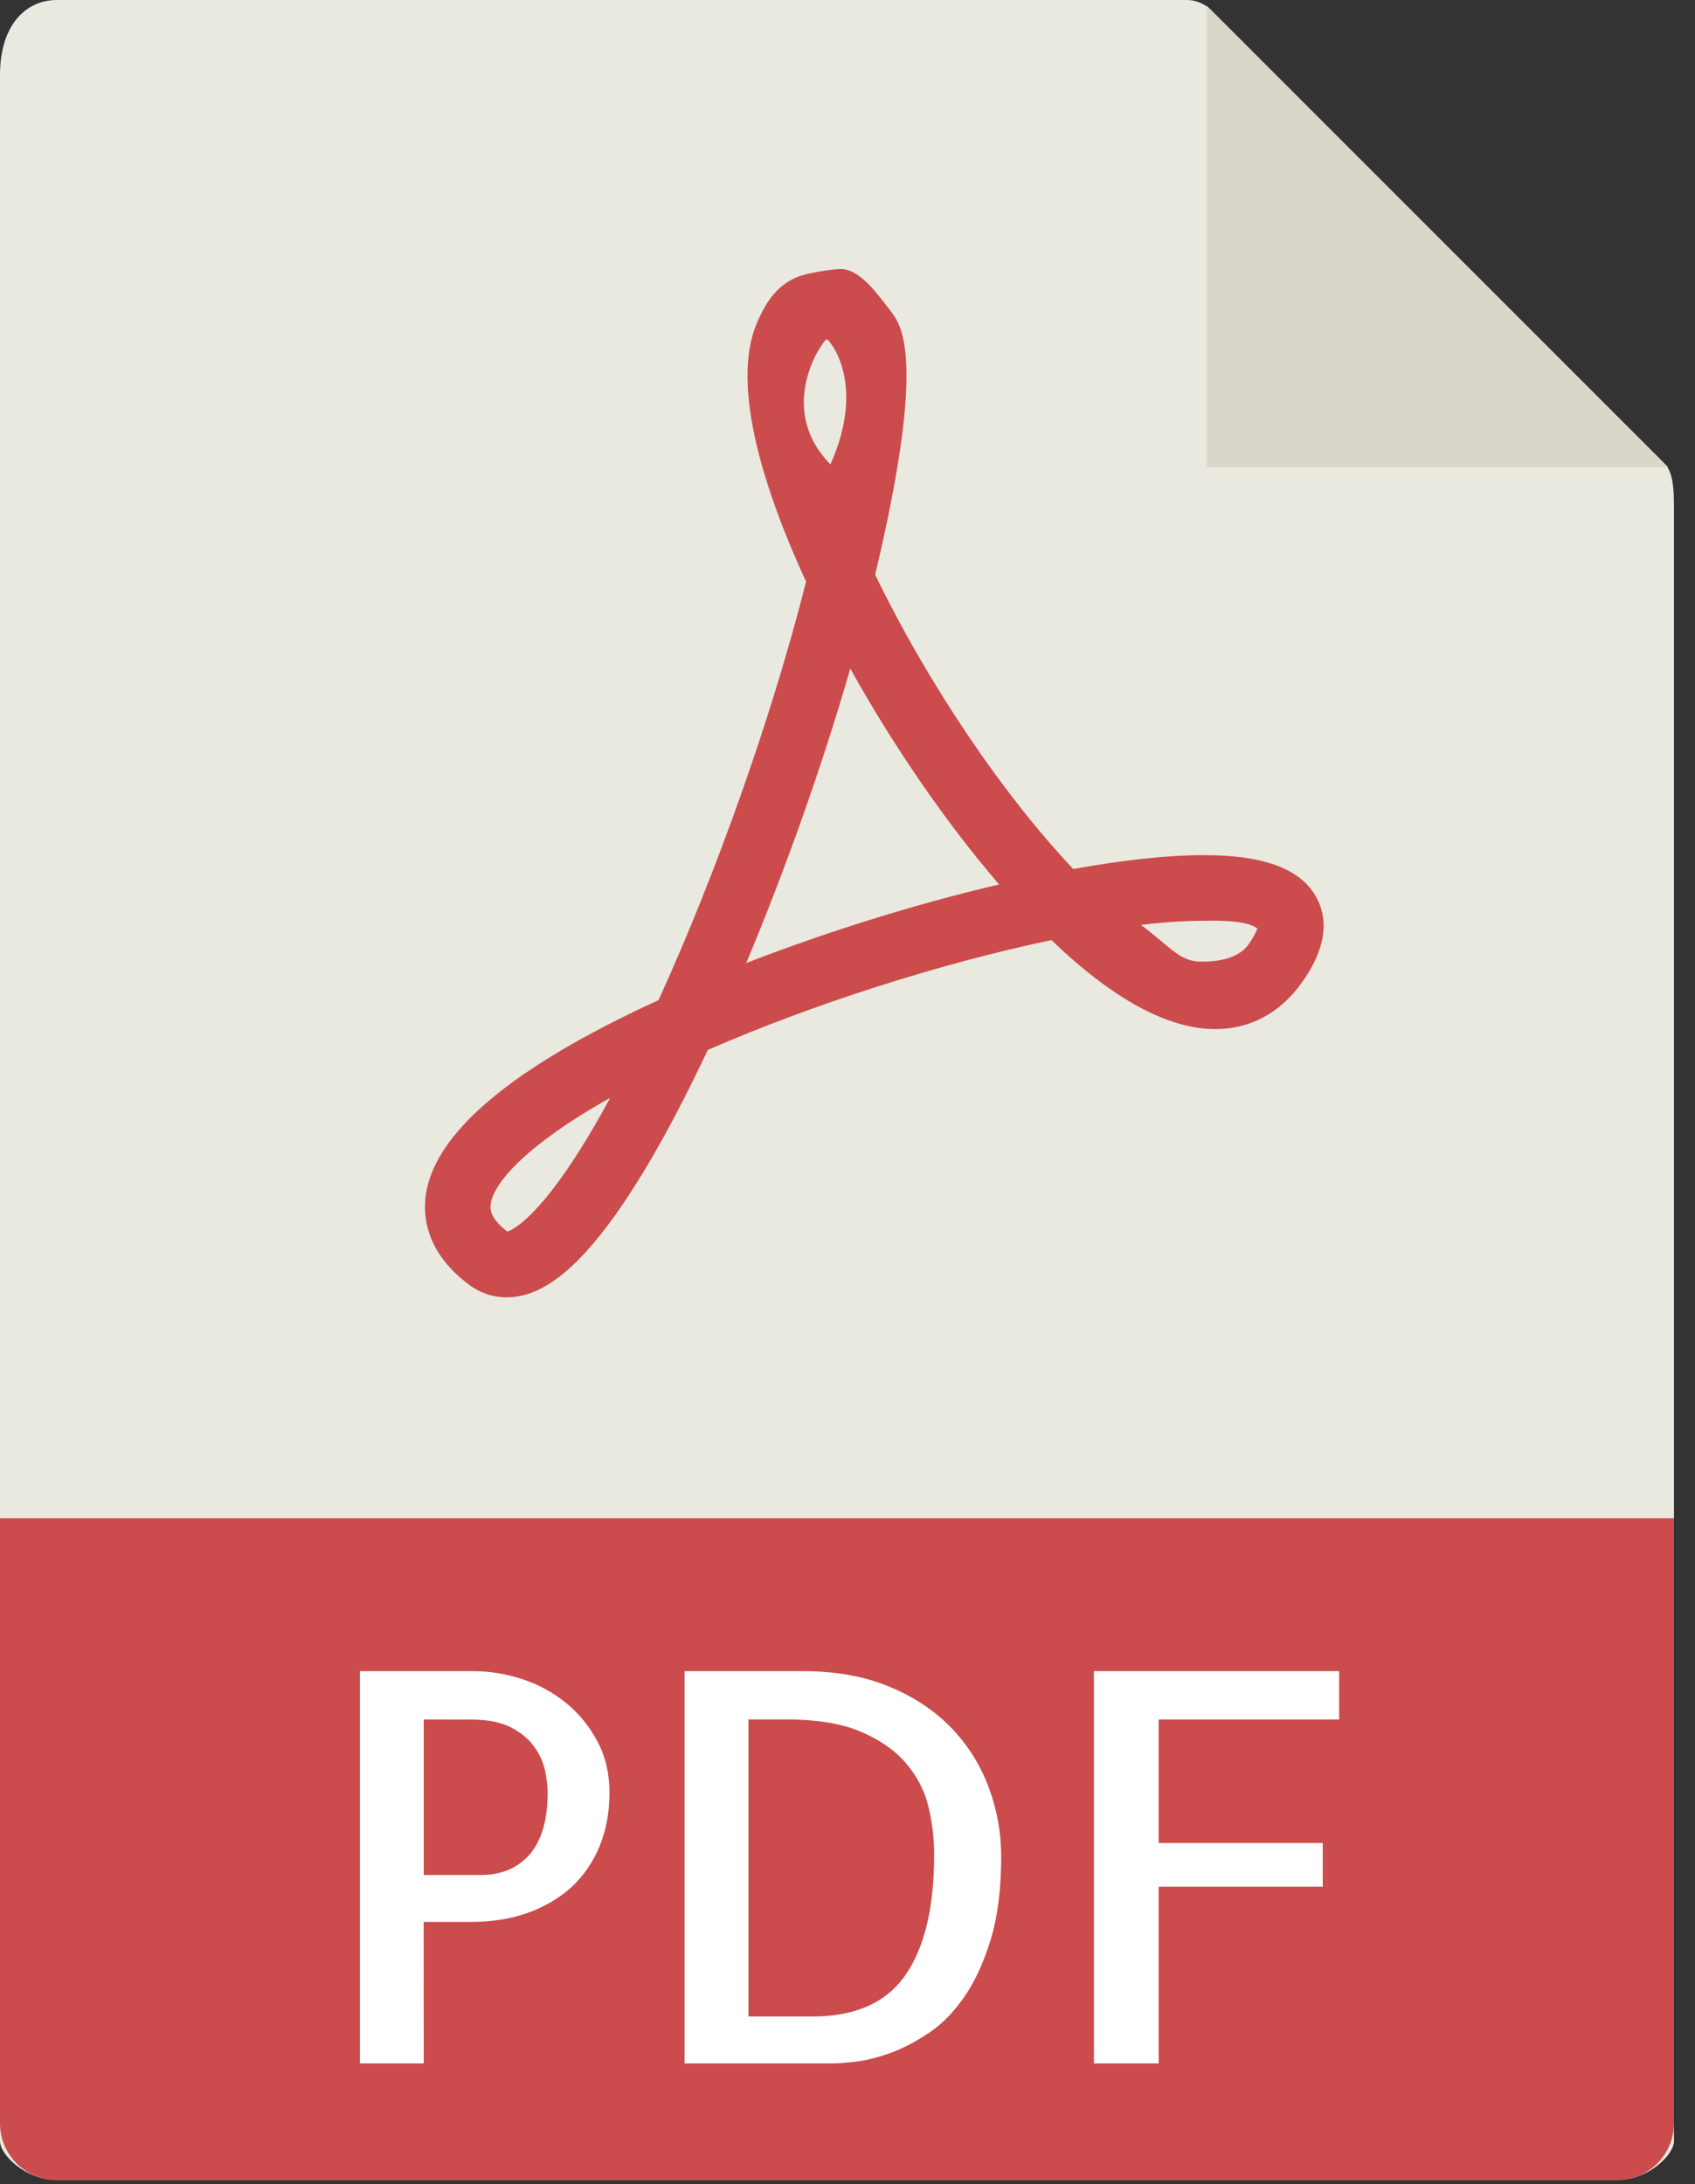
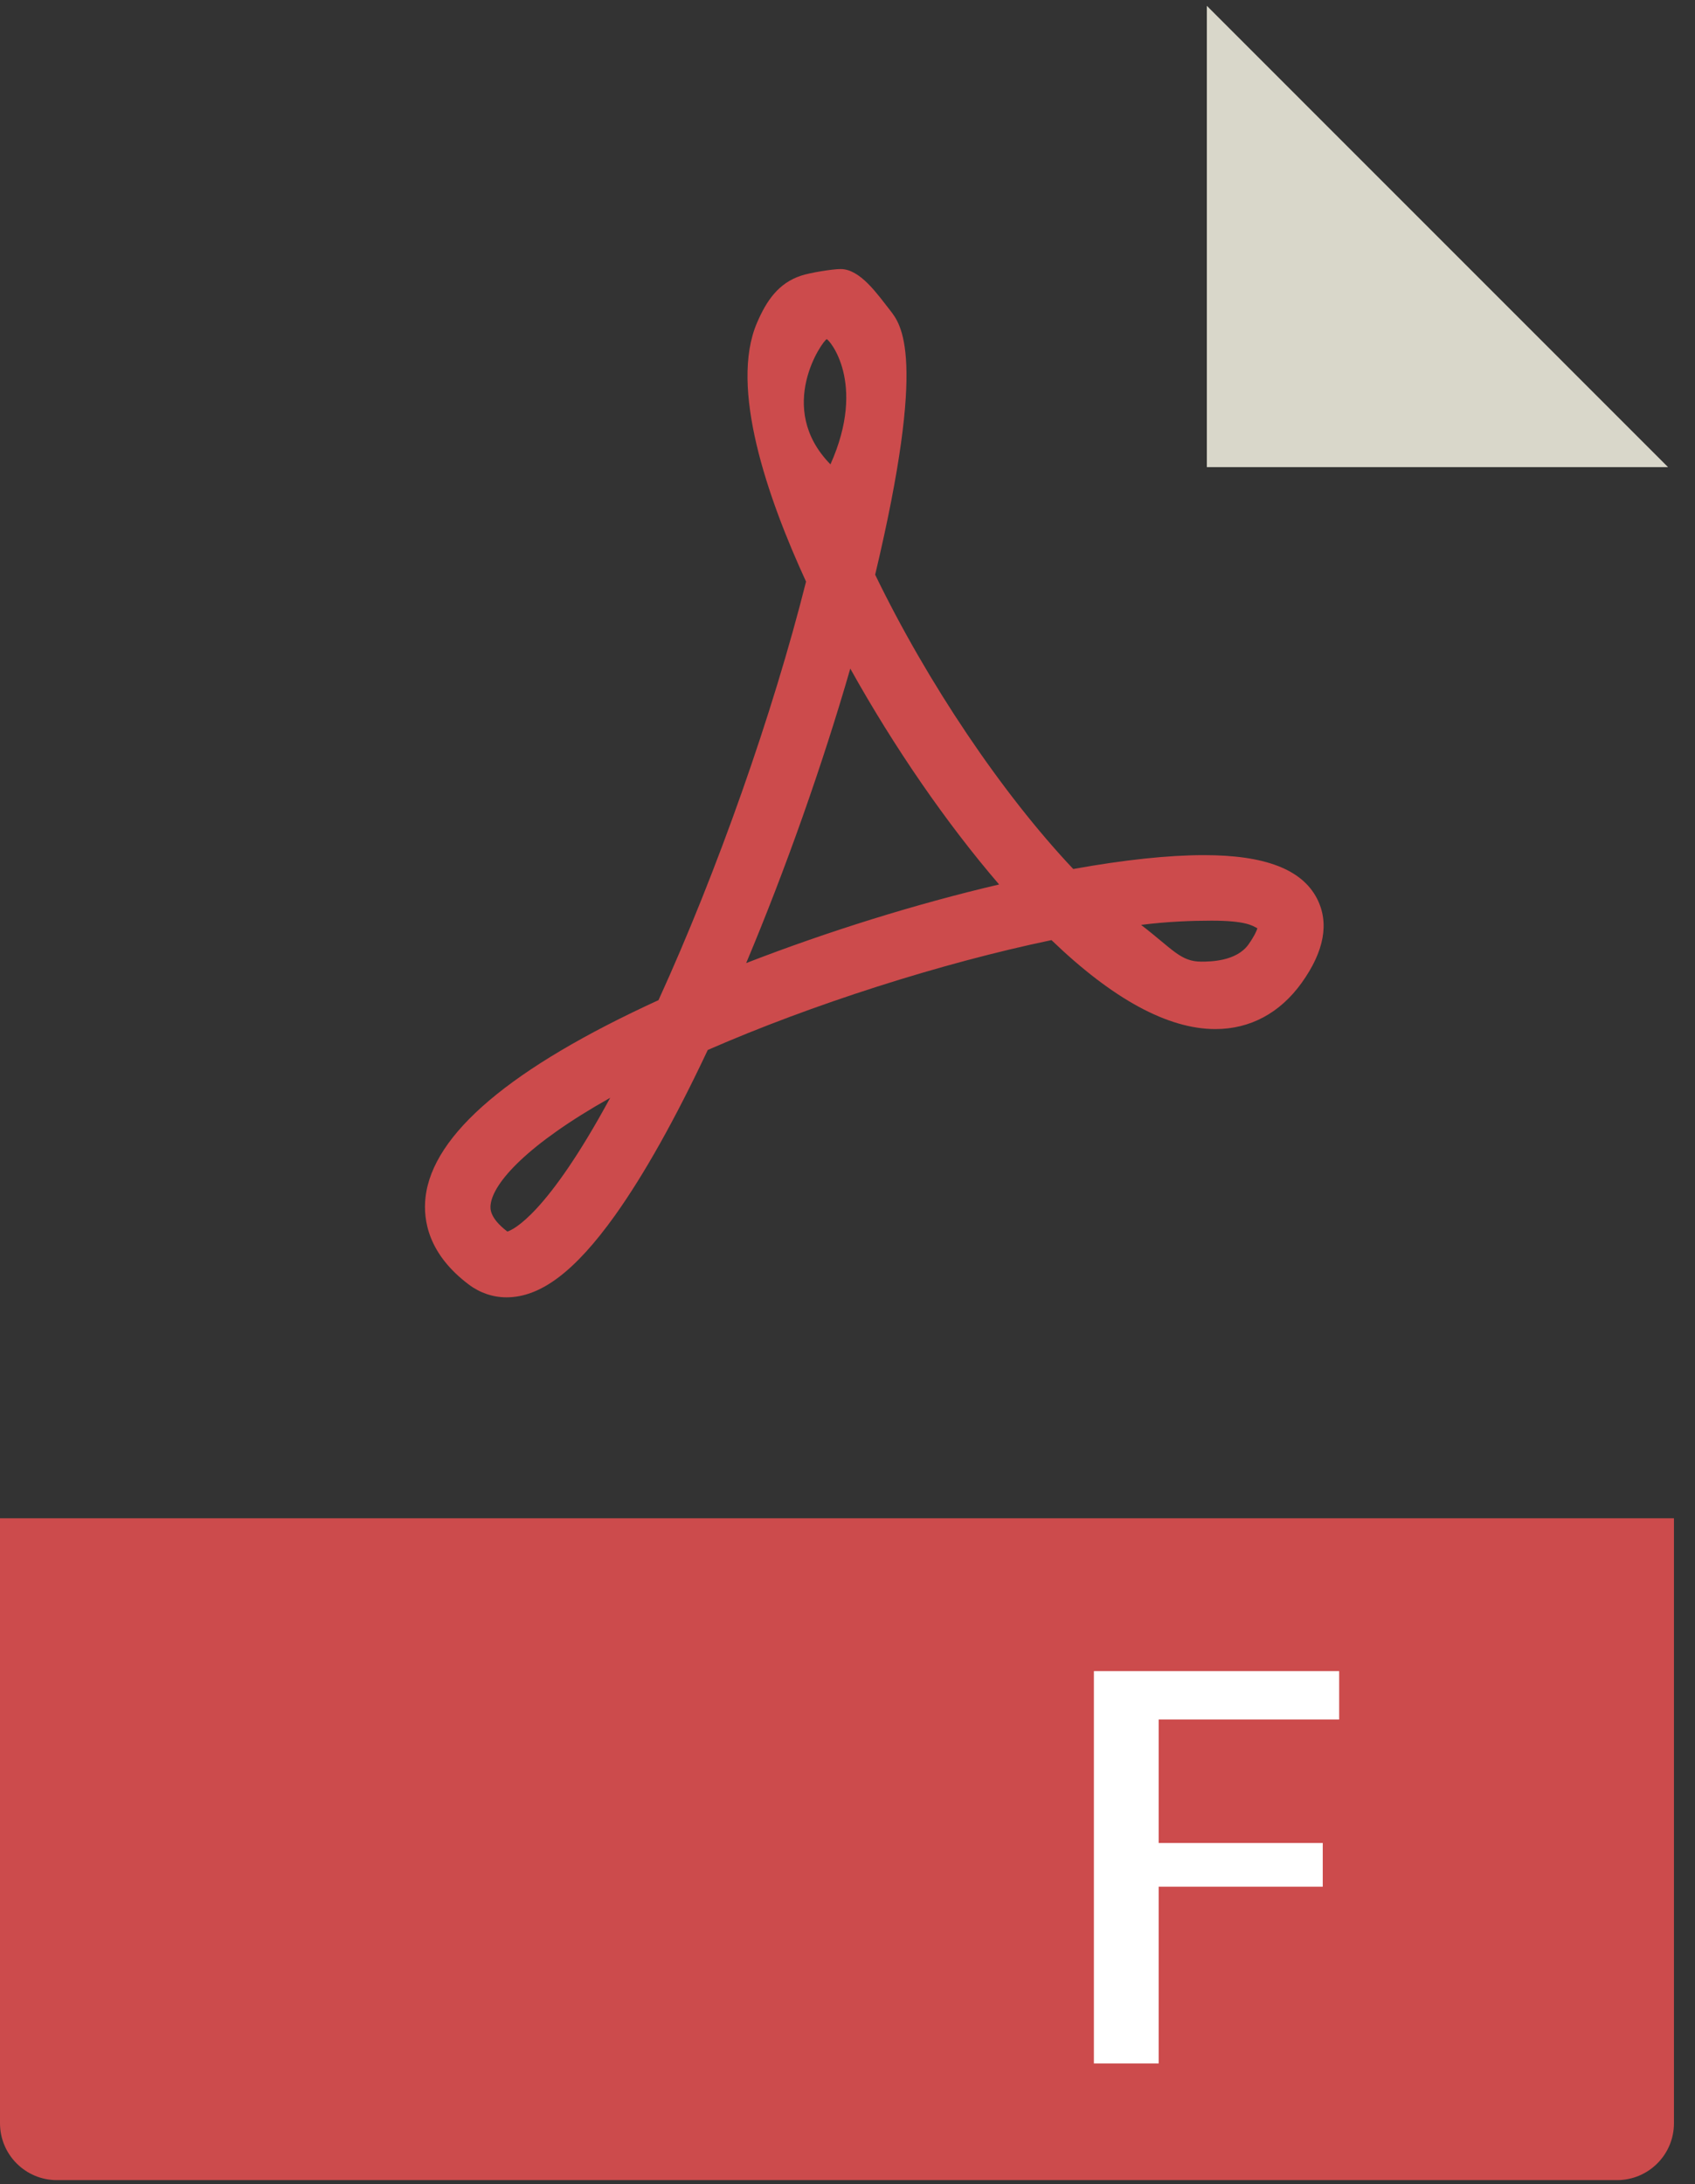
<svg xmlns="http://www.w3.org/2000/svg" version="1.1" id="Capa_1" x="0px" y="0px" width="21.264px" height="27.4px" viewBox="0 0 21.264 27.4" enable-background="new 0 0 21.264 27.4" xml:space="preserve">
  <rect x="0" y="0" width="21.264" height="27.4" fill="#333333" stroke="none" />
  <g>
-     <path fill="#E9E9E0" d="M14.888,0H0.714C0.32,0,0,0.319,0,0.94v25.92c0,0.168,0.32,0.487,0.714,0.487h19.571   c0.395,0,0.715-0.319,0.715-0.487V6.338c0-0.34-0.046-0.449-0.126-0.53l-5.683-5.683C15.111,0.045,15.001,0,14.888,0z" />
    <polygon fill="#D9D7CA" points="15.14,0.073 15.14,5.86 20.926,5.86  " />
    <path fill="#CC4B4C" d="M6.355,16.274L6.355,16.274c-0.17,0-0.333-0.055-0.472-0.159c-0.508-0.381-0.577-0.805-0.545-1.094   c0.089-0.795,1.072-1.627,2.923-2.475c0.735-1.61,1.434-3.593,1.851-5.25C9.624,6.235,9.15,4.858,9.496,4.051   c0.121-0.283,0.272-0.5,0.554-0.593c0.111-0.037,0.393-0.083,0.496-0.083c0.246,0,0.462,0.317,0.616,0.512   c0.144,0.184,0.471,0.573-0.183,3.322c0.658,1.359,1.591,2.745,2.485,3.692c0.64-0.115,1.191-0.174,1.64-0.174   c0.765,0,1.229,0.178,1.418,0.545c0.156,0.304,0.092,0.659-0.191,1.055c-0.272,0.38-0.647,0.582-1.084,0.582   c-0.594,0-1.286-0.375-2.056-1.116c-1.385,0.289-3.003,0.806-4.312,1.378c-0.408,0.867-0.799,1.564-1.164,2.076   C7.214,15.947,6.783,16.274,6.355,16.274z M7.655,13.771c-1.043,0.586-1.469,1.068-1.5,1.34c-0.005,0.045-0.019,0.163,0.21,0.338   C6.439,15.426,6.864,15.232,7.655,13.771z M14.315,11.602c0.398,0.306,0.495,0.461,0.756,0.461c0.114,0,0.44-0.004,0.591-0.215   c0.072-0.102,0.101-0.167,0.112-0.203c-0.06-0.032-0.14-0.096-0.574-0.096C14.954,11.549,14.644,11.56,14.315,11.602z    M10.667,8.387c-0.349,1.208-0.81,2.513-1.306,3.694c1.021-0.396,2.13-0.742,3.173-0.986C11.875,10.329,11.216,9.373,10.667,8.387z    M10.371,4.255c-0.048,0.016-0.65,0.858,0.047,1.57C10.881,4.792,10.392,4.248,10.371,4.255z" />
    <path fill="#CC4B4C" d="M20.285,27.348H0.714C0.32,27.348,0,27.029,0,26.634v-7.588h21v7.588C21,27.029,20.68,27.348,20.285,27.348   z" />
    <g>
-       <path fill="#FFFFFF" d="M5.316,25.884H4.515v-4.921H5.93c0.209,0,0.416,0.033,0.621,0.1c0.205,0.067,0.388,0.167,0.551,0.3    c0.163,0.133,0.294,0.295,0.394,0.485c0.1,0.188,0.15,0.401,0.15,0.638c0,0.25-0.042,0.474-0.126,0.678    c-0.085,0.202-0.203,0.373-0.354,0.511c-0.151,0.138-0.334,0.244-0.547,0.321c-0.214,0.075-0.45,0.113-0.708,0.113H5.315    L5.316,25.884L5.316,25.884z M5.316,21.57v1.95H6.05c0.098,0,0.194-0.017,0.291-0.05c0.095-0.033,0.183-0.088,0.263-0.164    c0.08-0.076,0.145-0.181,0.193-0.317c0.049-0.135,0.073-0.303,0.073-0.503c0-0.08-0.011-0.173-0.033-0.277    c-0.022-0.104-0.068-0.205-0.137-0.3c-0.069-0.096-0.166-0.176-0.291-0.241c-0.125-0.064-0.29-0.097-0.494-0.097L5.316,21.57    L5.316,21.57z" />
-       <path fill="#FFFFFF" d="M12.56,23.287c0,0.404-0.043,0.75-0.13,1.038c-0.087,0.286-0.197,0.527-0.331,0.721    c-0.133,0.194-0.283,0.347-0.45,0.458c-0.167,0.111-0.328,0.195-0.484,0.251c-0.156,0.056-0.298,0.091-0.428,0.107    c-0.129,0.014-0.224,0.022-0.287,0.022H8.588v-4.921h1.482c0.414,0,0.778,0.065,1.091,0.197c0.314,0.13,0.574,0.306,0.782,0.524    c0.207,0.218,0.361,0.466,0.463,0.745C12.509,22.706,12.56,22.992,12.56,23.287z M10.184,25.296c0.543,0,0.935-0.173,1.175-0.521    c0.241-0.348,0.36-0.85,0.36-1.509c0-0.205-0.024-0.408-0.073-0.608c-0.049-0.201-0.144-0.381-0.283-0.543    c-0.141-0.163-0.331-0.294-0.571-0.395c-0.24-0.101-0.552-0.151-0.935-0.151H9.389v3.726H10.184L10.184,25.296z" />
      <path fill="#FFFFFF" d="M14.536,21.57v1.549h2.058v0.548h-2.058v2.217h-0.813v-4.921H16.8v0.607H14.536z" />
    </g>
  </g>
</svg>